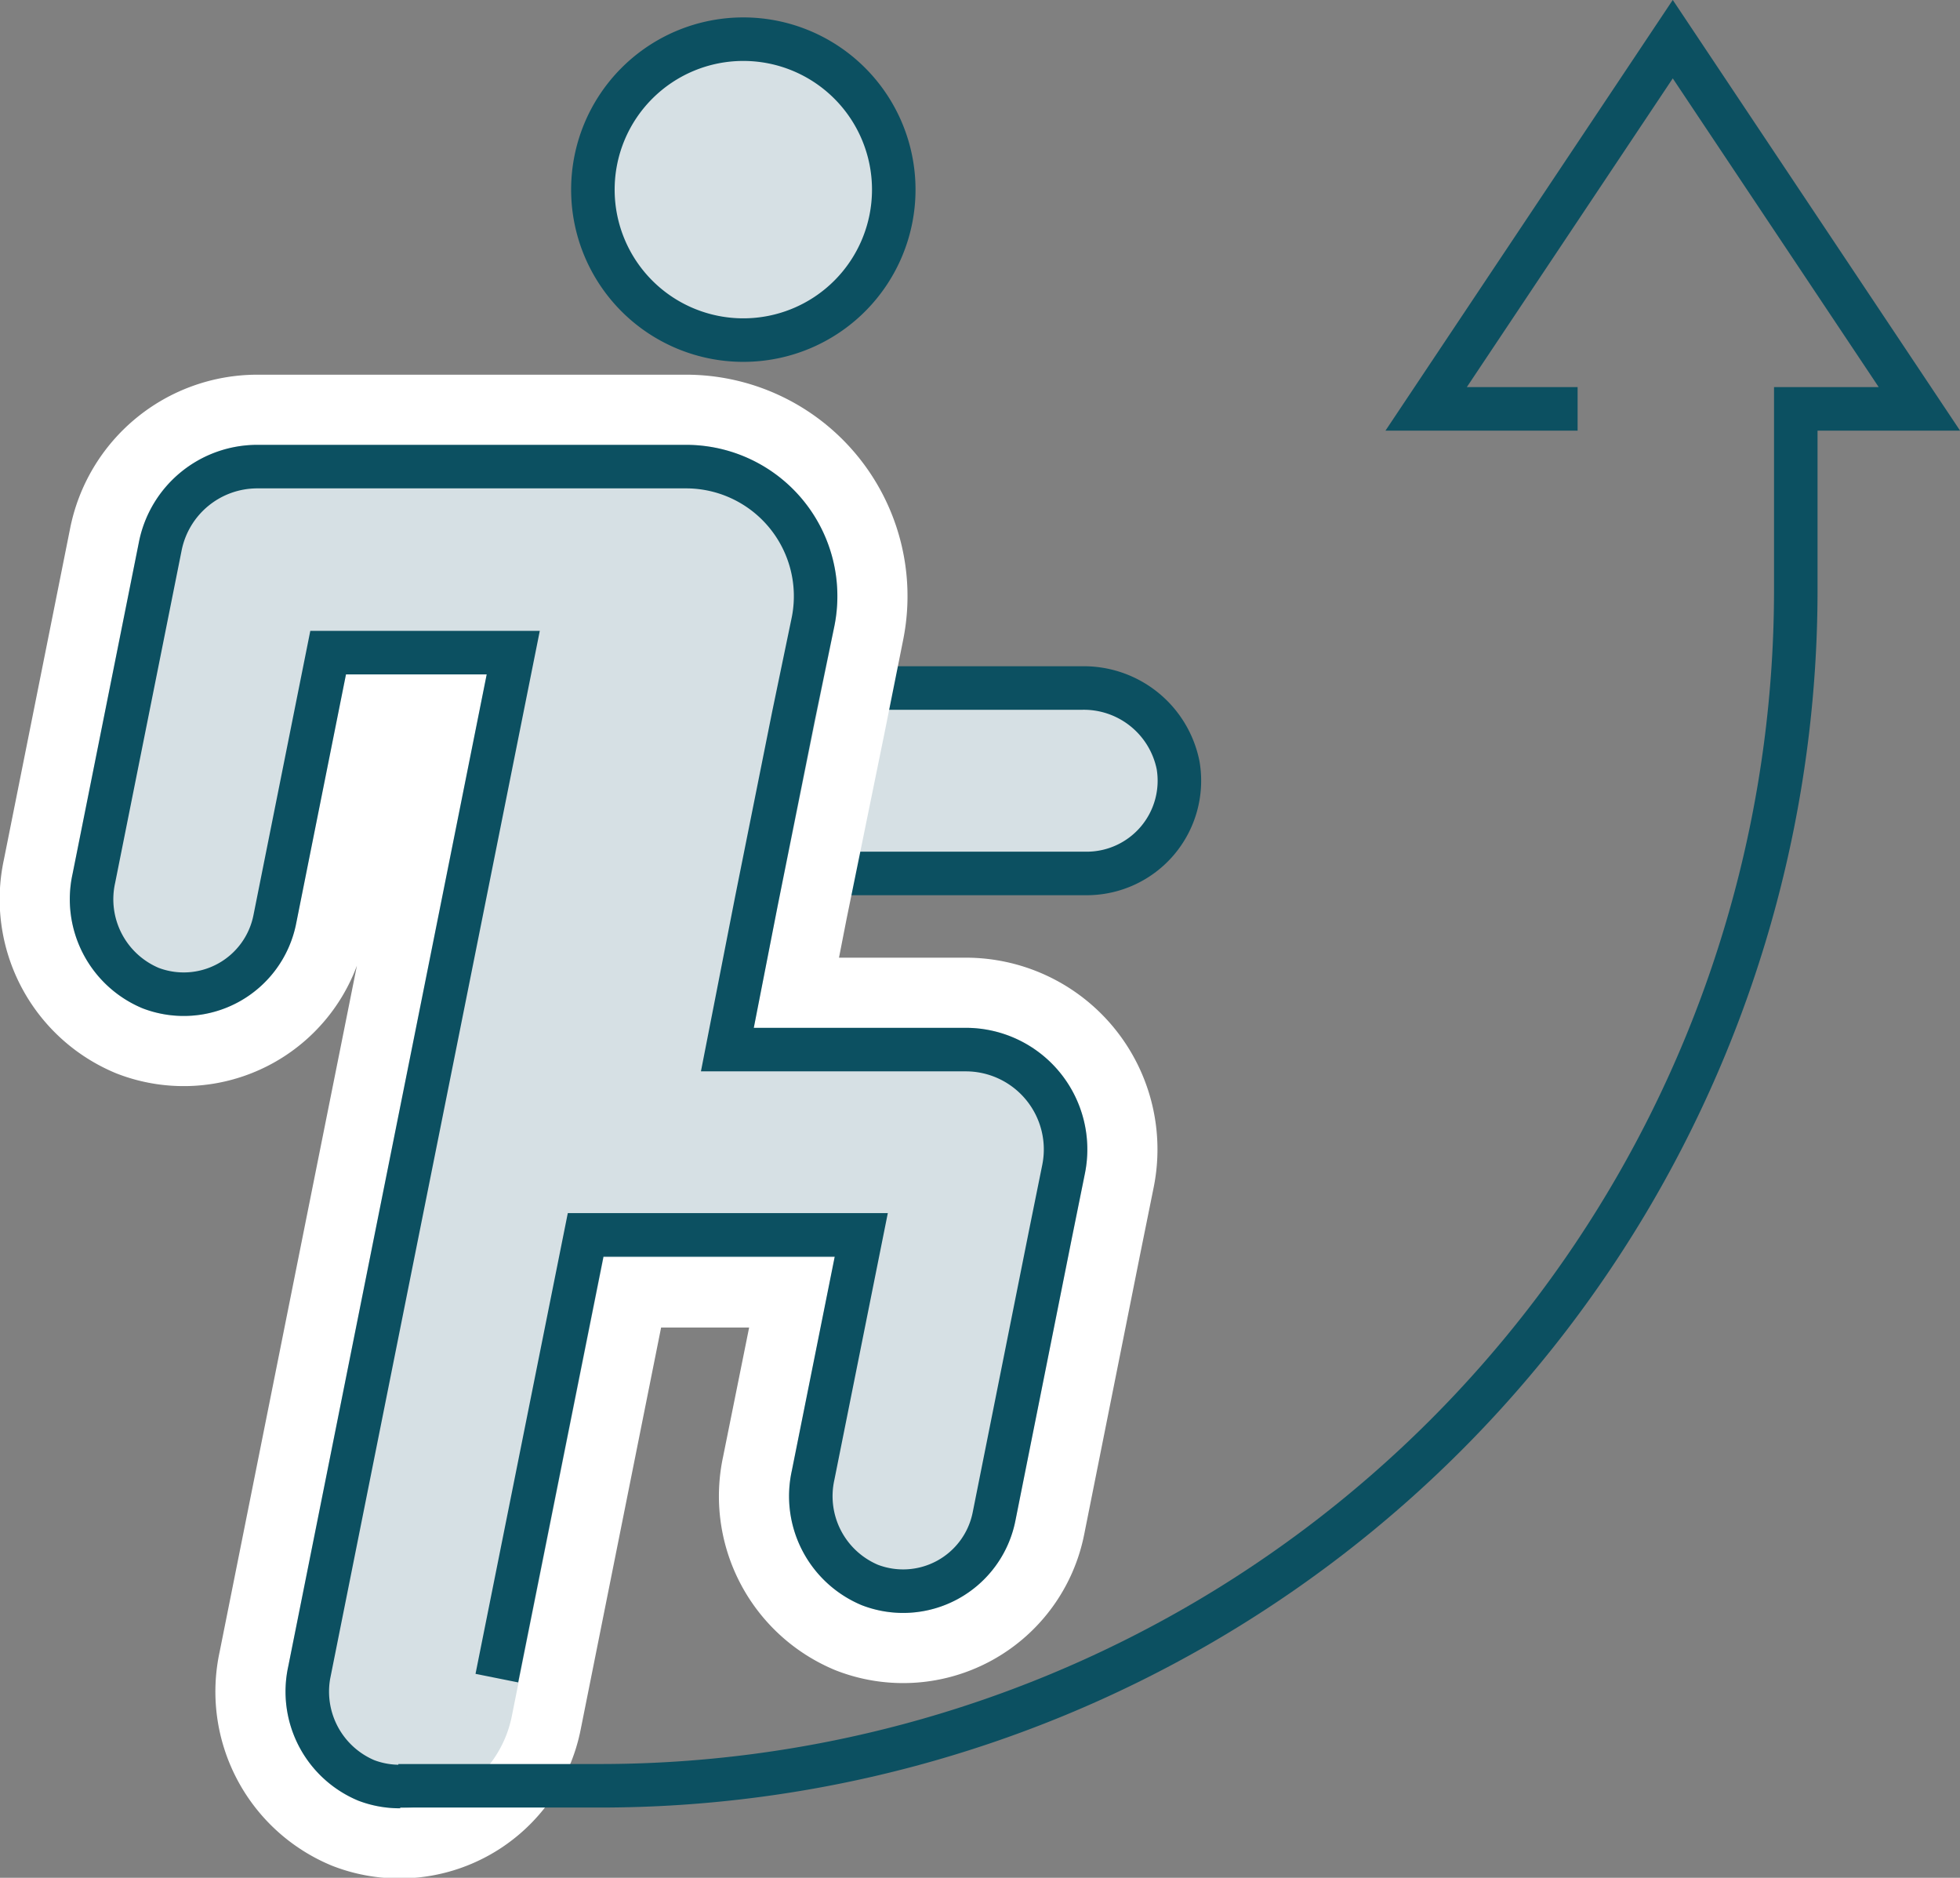
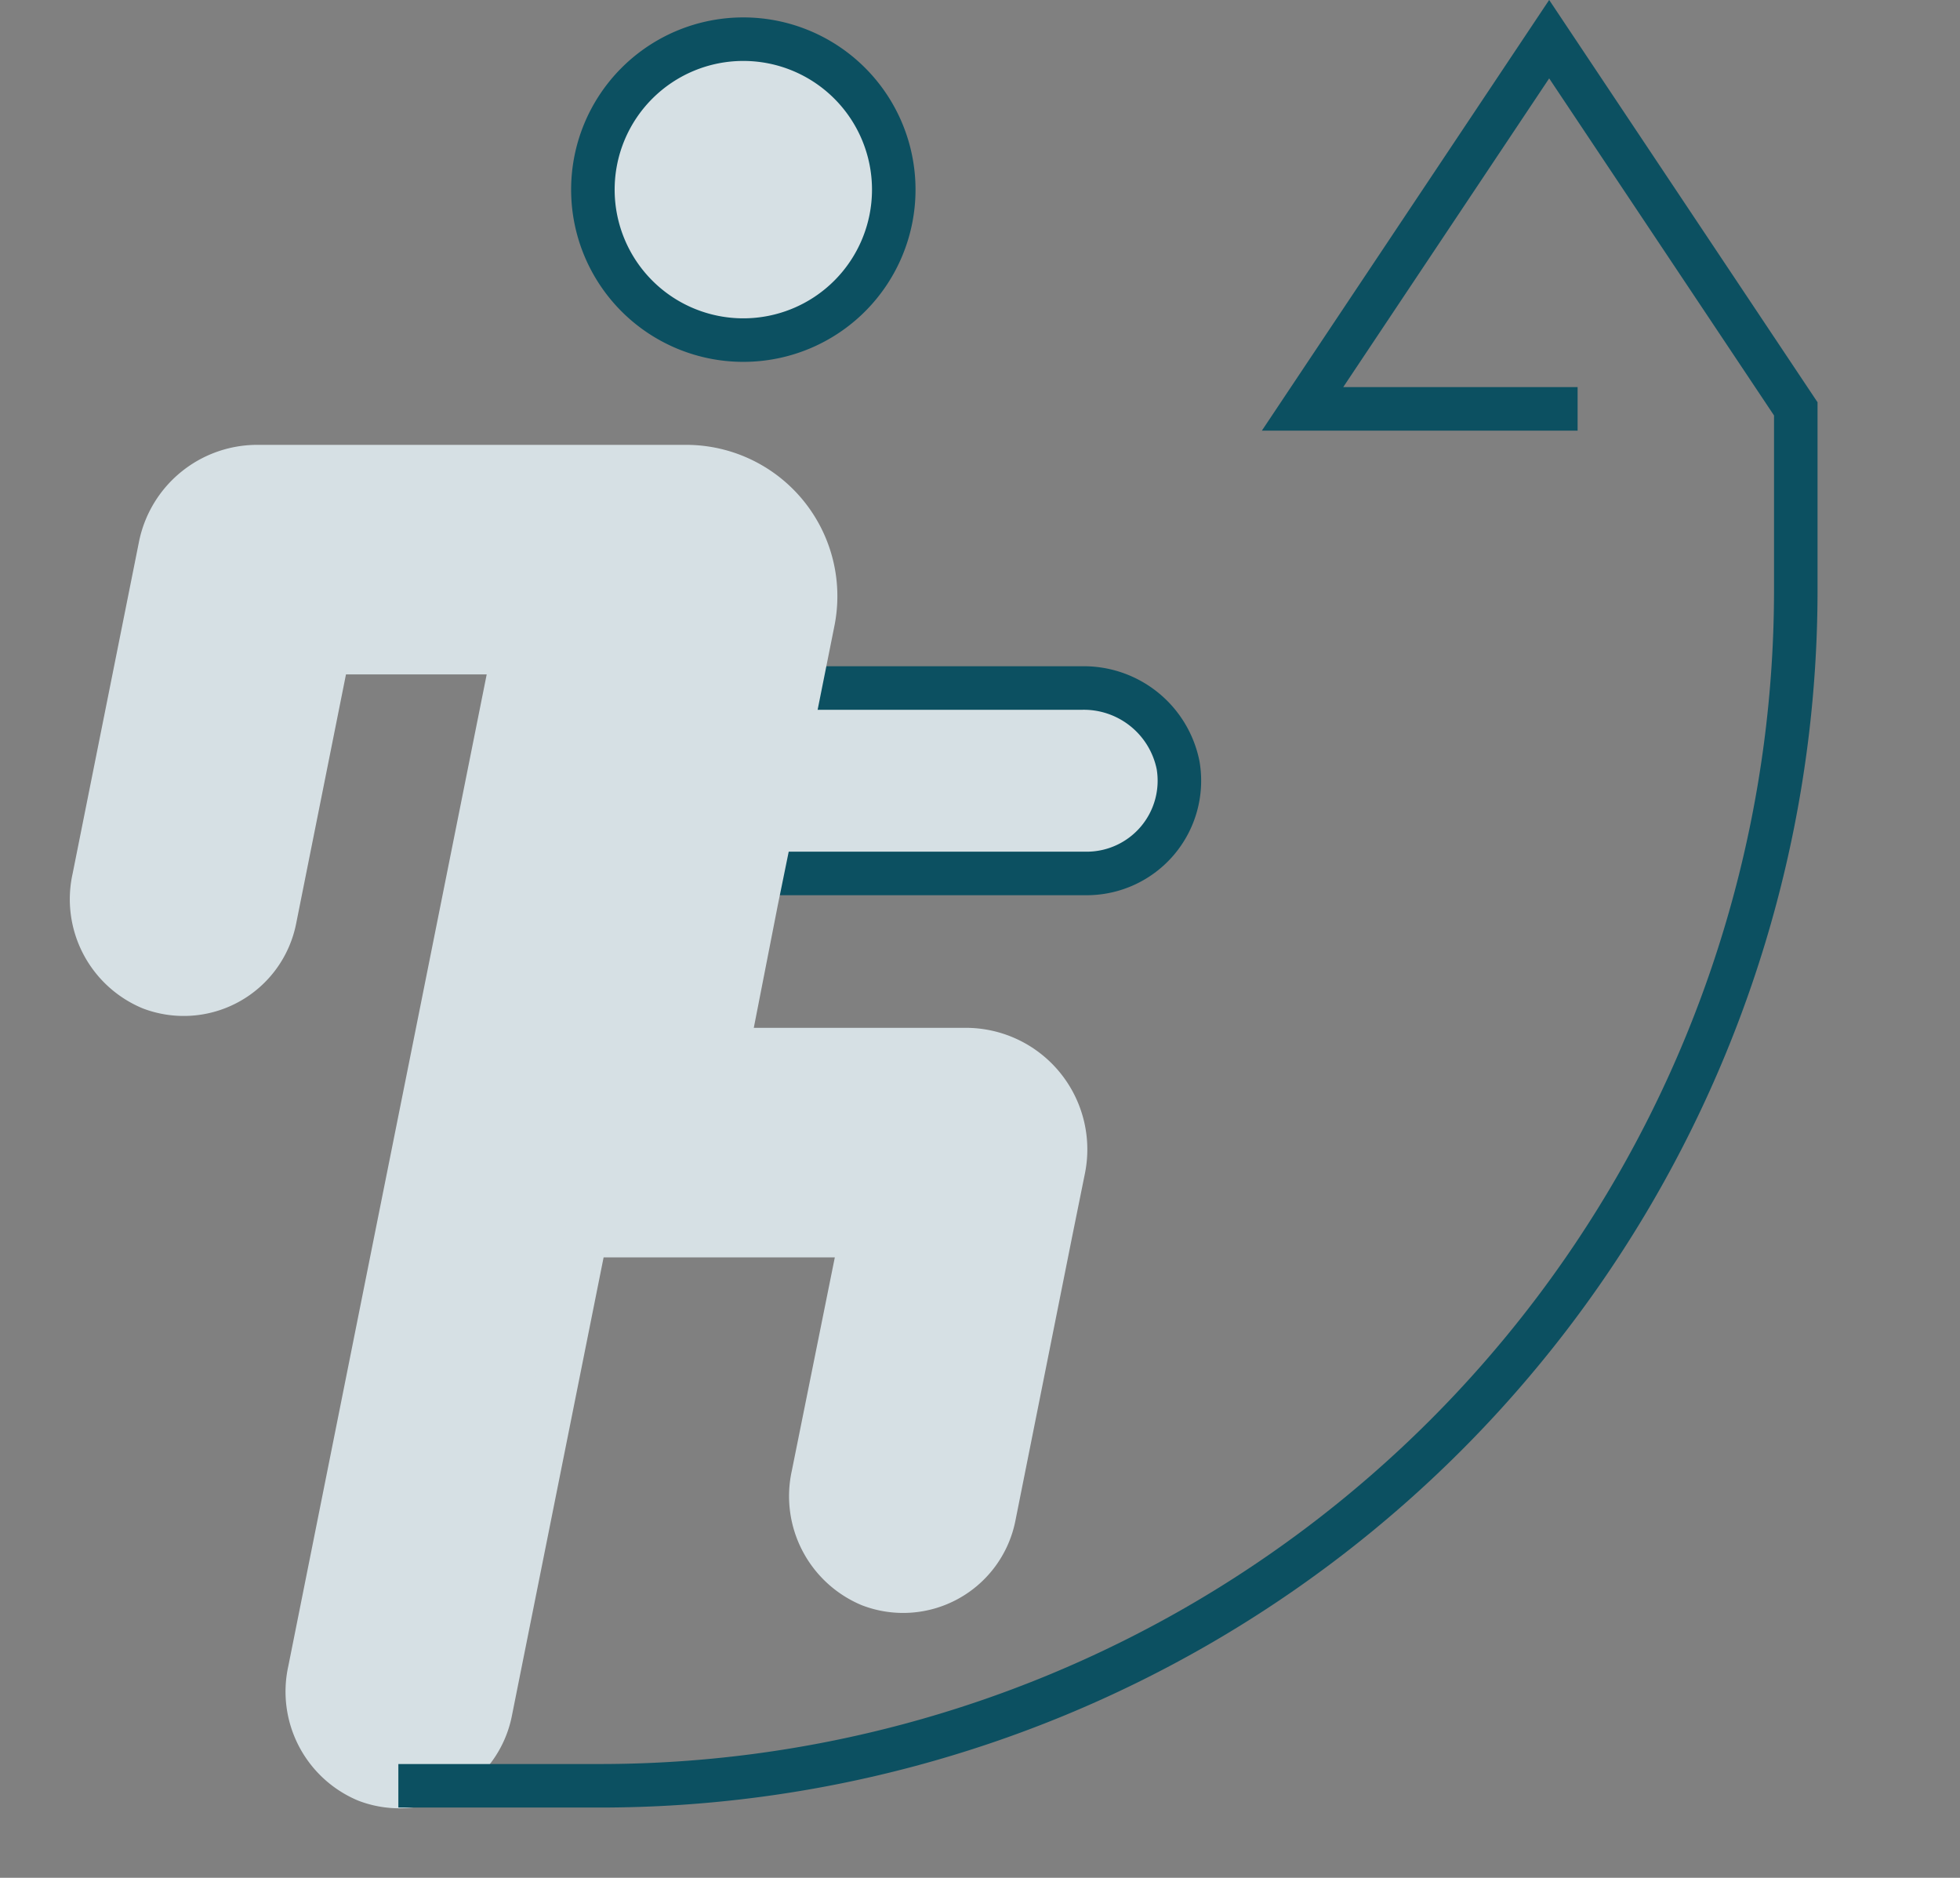
<svg xmlns="http://www.w3.org/2000/svg" id="Capa_1" data-name="Capa 1" width="135.11" height="129.42" viewBox="0 0 135.11 129.42">
  <rect x="0" y="0" width="135.11" height="129.42" fill="#808080" stroke="none" />
  <path d="M753.09,25.66h21.77a6.39,6.39,0,0,0,6.3-7.46,6.63,6.63,0,0,0-6.64-5.32H755.65" transform="translate(-699.95 34.54)" fill="#d6e0e4" stroke="#0c5061" stroke-miterlimit="10" stroke-width="3" />
-   <path d="M754.7,14.79,756,8.3a8.93,8.93,0,0,0-8.75-10.68H717.68A6.82,6.82,0,0,0,711,3.1l-1.46,7.3L706.42,26a6.64,6.64,0,0,0,3.91,7.56,6.4,6.4,0,0,0,8.56-4.72l3.68-18.4h12.76l-5.48,27.39-2.56,12.78-6,30a6.64,6.64,0,0,0,3.91,7.56,6.4,6.4,0,0,0,8.56-4.72l6.57-32.83h19L756,67.14a6.64,6.64,0,0,0,3.91,7.56A6.39,6.39,0,0,0,768.47,70l3.88-19.42.92-4.55a6.88,6.88,0,0,0-6.75-8.23H750.09l2-10.22Z" transform="translate(-699.95 34.54)" fill="#fff" stroke="#fff" stroke-linecap="round" stroke-linejoin="round" stroke-width="12.67" />
  <path d="M754.7,14.79,756,8.3a8.93,8.93,0,0,0-8.75-10.68H717.68A6.82,6.82,0,0,0,711,3.1l-1.46,7.3L706.42,26a6.64,6.64,0,0,0,3.91,7.56,6.4,6.4,0,0,0,8.56-4.72l3.68-18.4h12.76l-5.48,27.39-2.56,12.78-6,30a6.64,6.64,0,0,0,3.91,7.56,6.4,6.4,0,0,0,8.56-4.72l6.57-32.83h19L756,67.14a6.64,6.64,0,0,0,3.91,7.56A6.39,6.39,0,0,0,768.47,70l3.88-19.42.92-4.55a6.88,6.88,0,0,0-6.75-8.23H750.09l2-10.22Z" transform="translate(-699.95 34.54)" fill="#d6e0e4" stroke="#d6e0e4" stroke-miterlimit="10" stroke-width="3" />
-   <path d="M734.2,81.12l6.12-30.55h19L756,67.14a6.64,6.64,0,0,0,3.91,7.56A6.39,6.39,0,0,0,768.47,70l3.88-19.42.92-4.55a6.88,6.88,0,0,0-6.75-8.23H750.09l2-10.22,2.56-12.78L756,8.3a8.93,8.93,0,0,0-8.75-10.68H717.68A6.82,6.82,0,0,0,711,3.1l-1.46,7.3L706.42,26a6.64,6.64,0,0,0,3.91,7.56,6.4,6.4,0,0,0,8.56-4.72l3.68-18.4h12.76l-5.48,27.39-2.56,12.78-6,30a6.64,6.64,0,0,0,3.91,7.56,6.46,6.46,0,0,0,2.33.42" transform="translate(-699.95 34.54)" fill="#d6e0e4" stroke="#0c5061" stroke-miterlimit="10" stroke-width="3" />
  <path d="M761.56-21.47A10.37,10.37,0,0,1,751.19-11.1a10.37,10.37,0,0,1-10.37-10.37,10.37,10.37,0,0,1,10.37-10.37A10.37,10.37,0,0,1,761.56-21.47Z" transform="translate(-699.95 34.54)" fill="#d6e0e4" stroke="#0c5061" stroke-miterlimit="10" stroke-width="3" />
-   <path d="M727.41,88.54h13.9A82.43,82.43,0,0,0,823.74,6.1V-6.36h8.52l-17-25.48-17,25.48H808.7" transform="translate(-699.95 34.54)" fill="none" stroke="#0c5061" stroke-miterlimit="10" stroke-width="3" />
+   <path d="M727.41,88.54h13.9A82.43,82.43,0,0,0,823.74,6.1V-6.36l-17-25.48-17,25.48H808.7" transform="translate(-699.95 34.54)" fill="none" stroke="#0c5061" stroke-miterlimit="10" stroke-width="3" />
</svg>